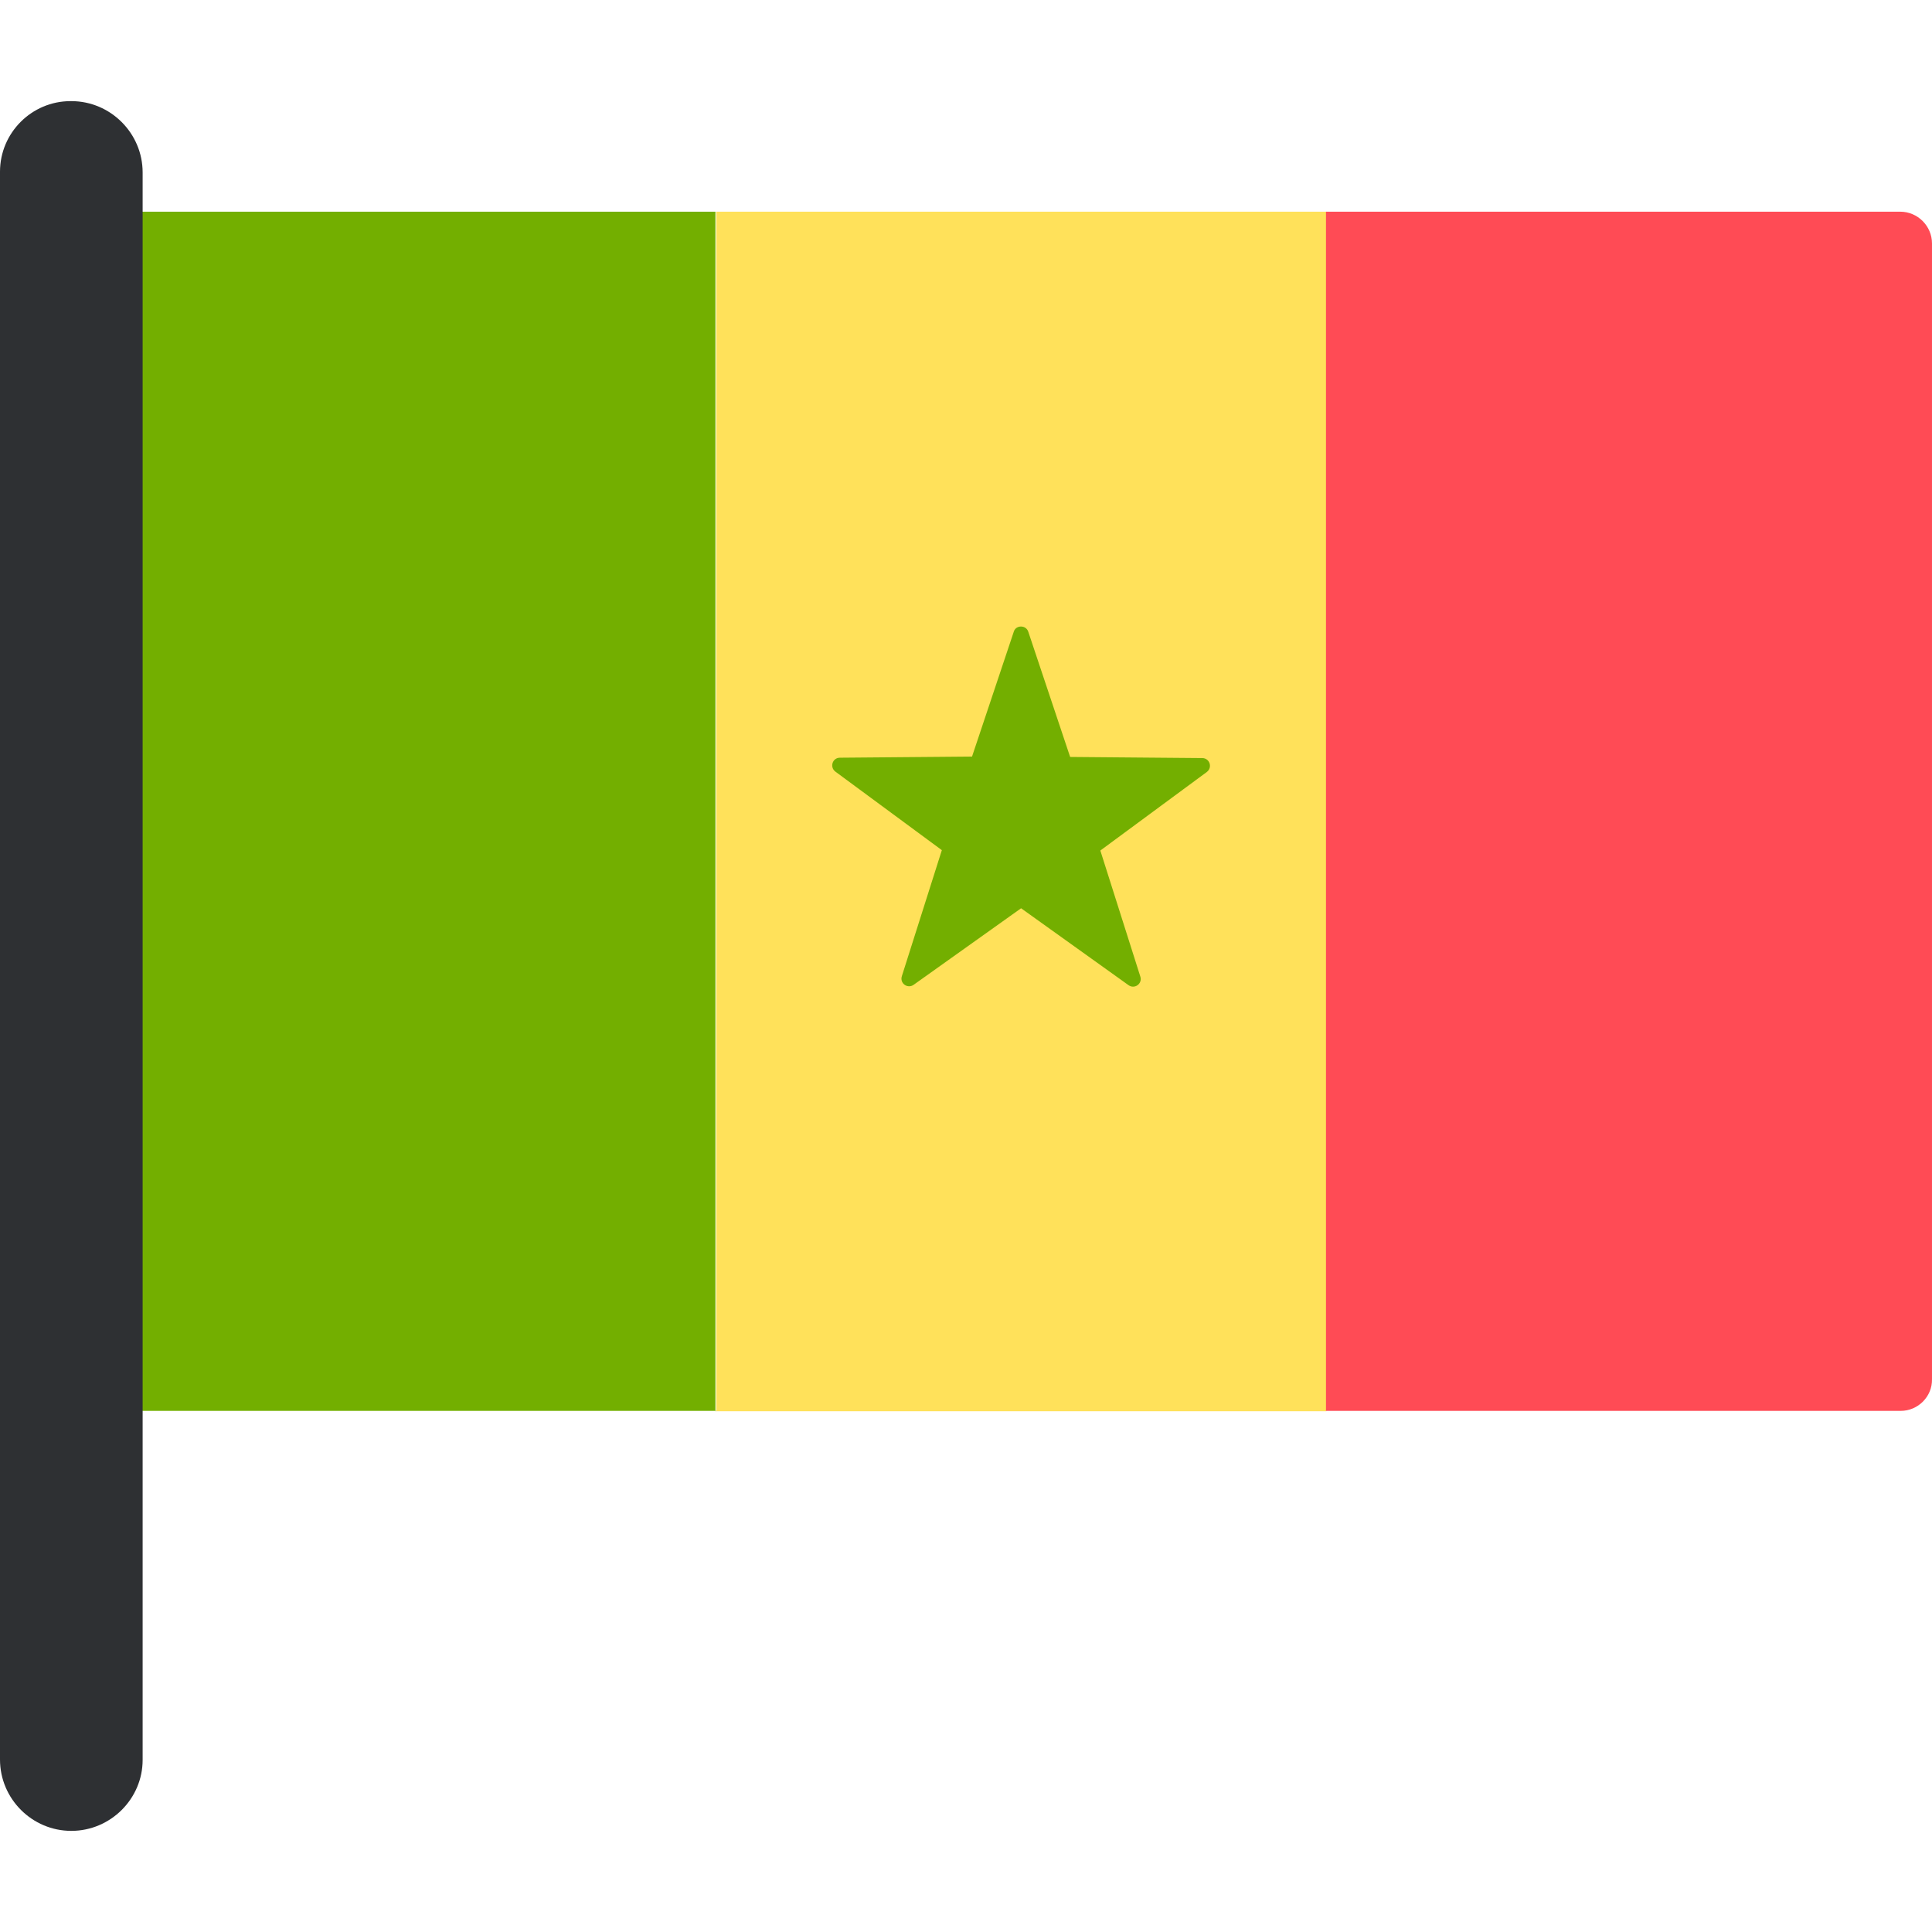
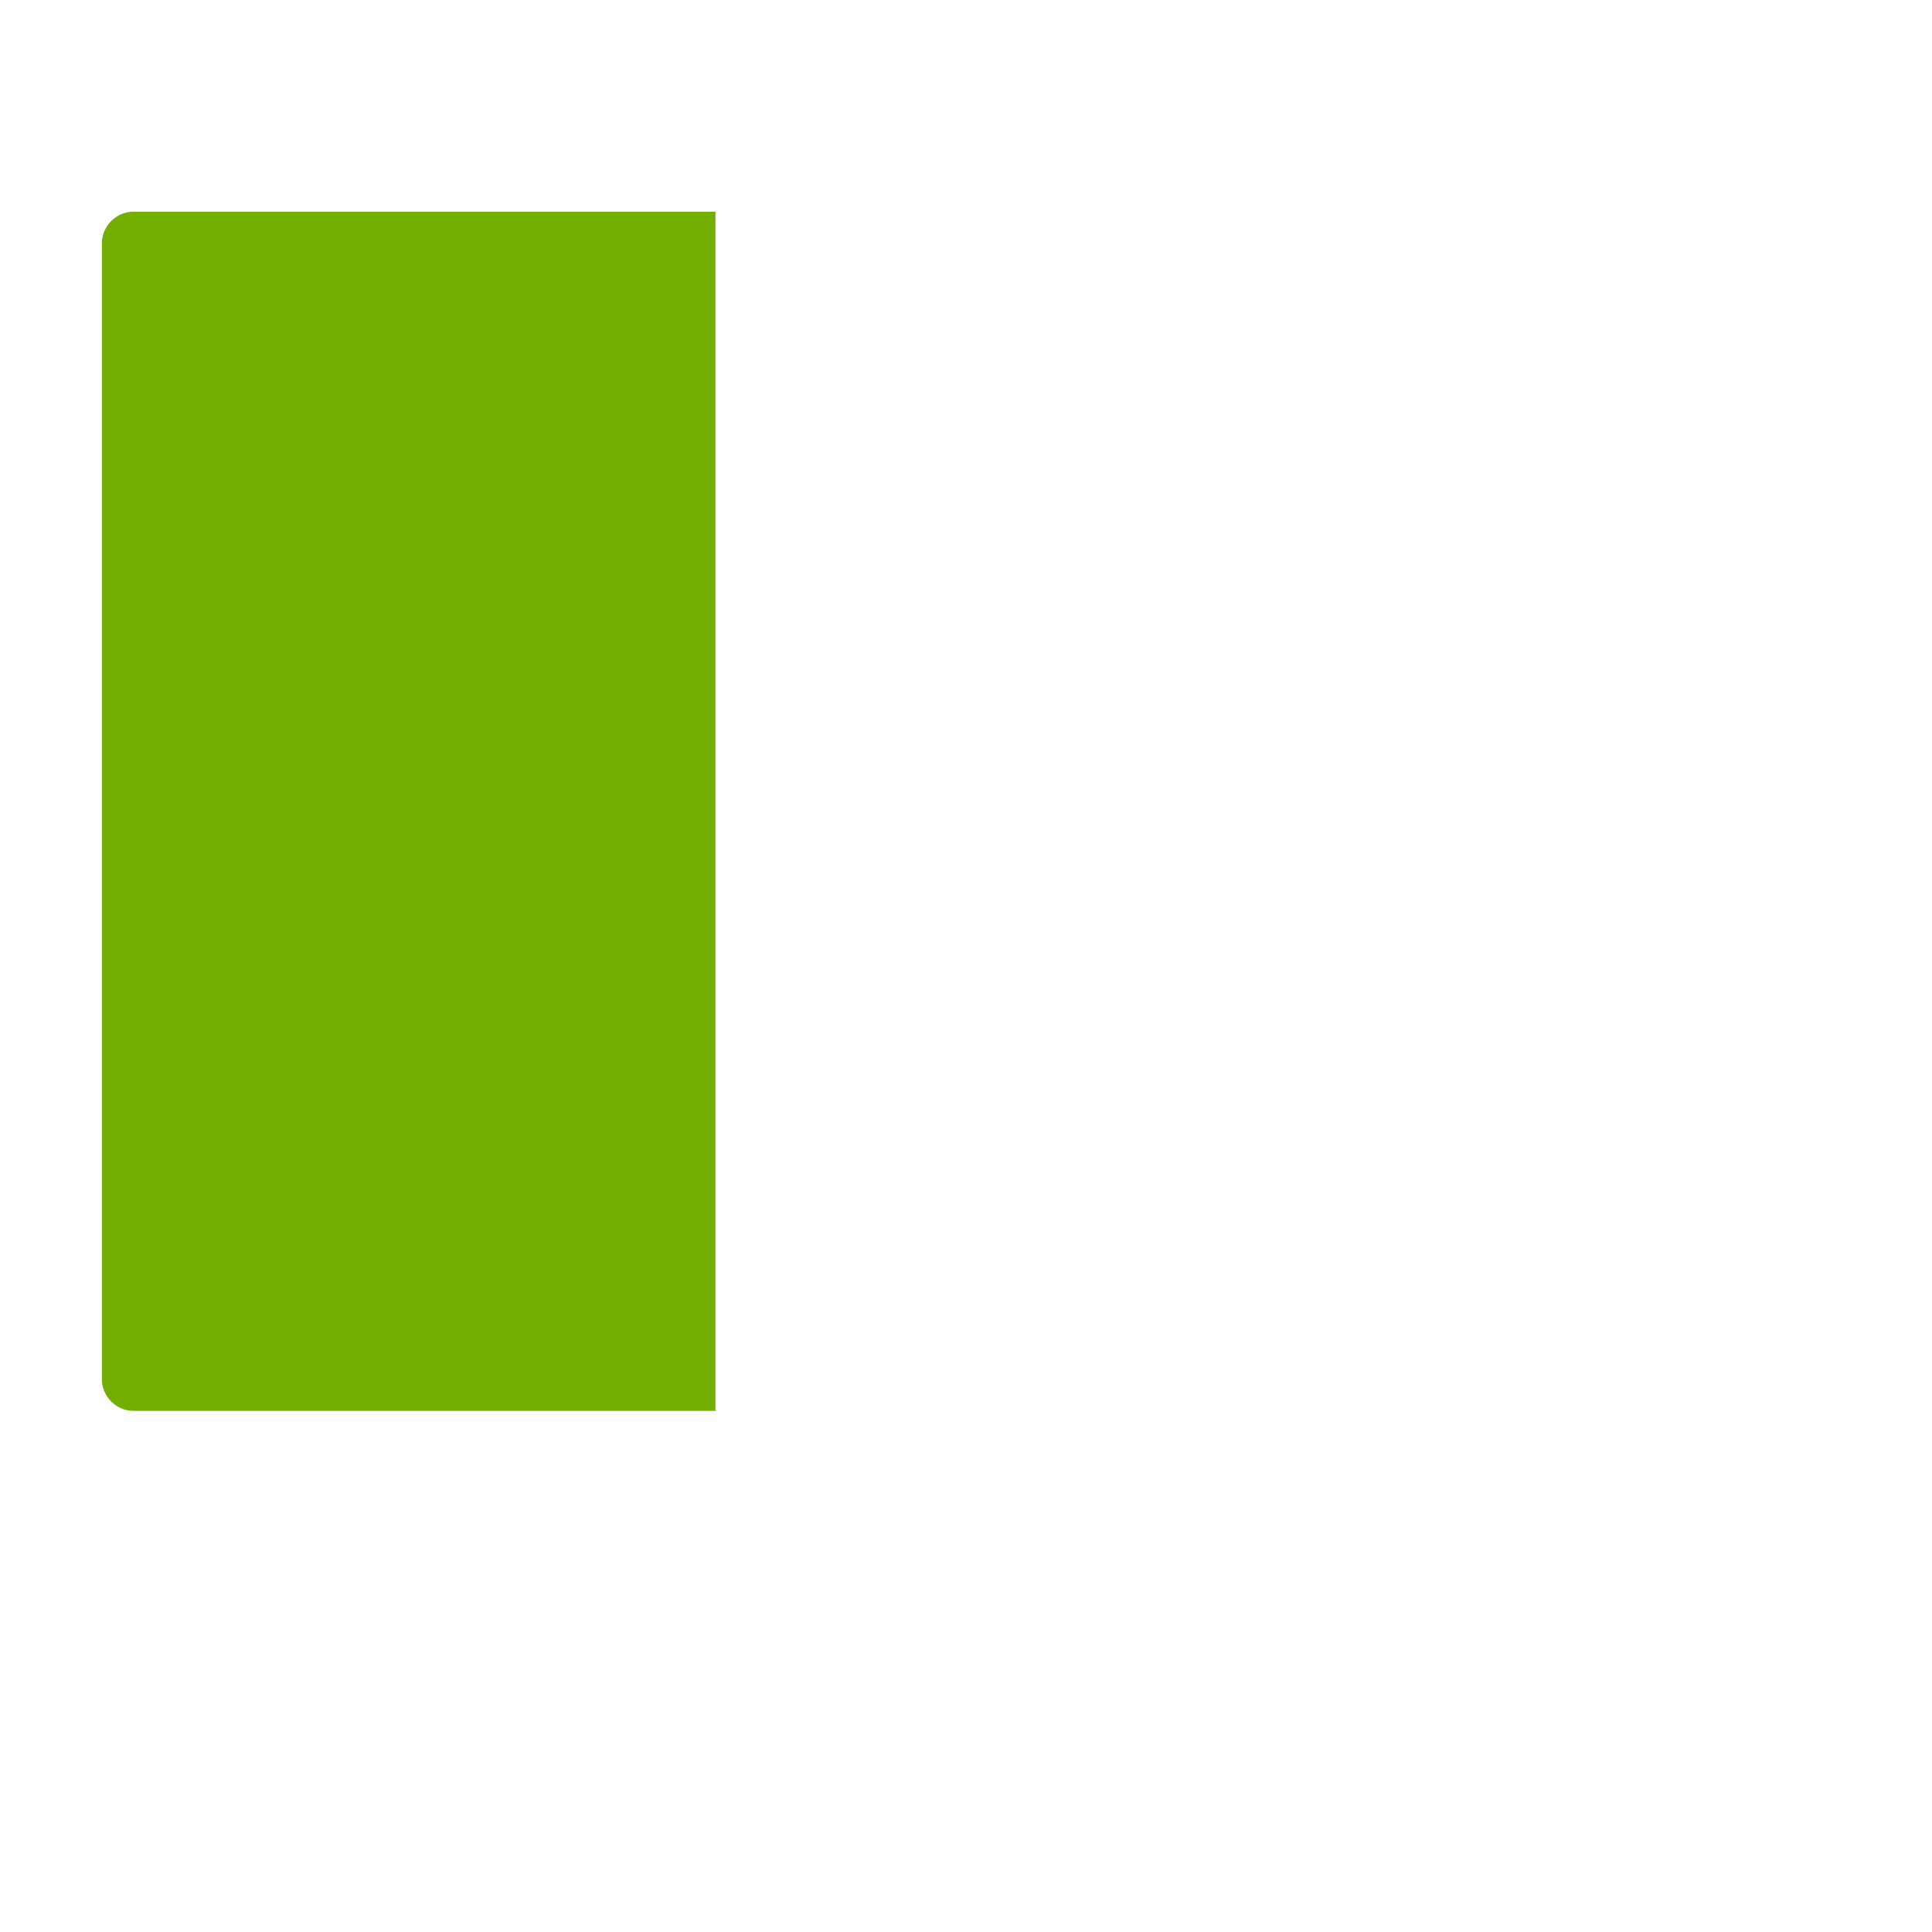
<svg xmlns="http://www.w3.org/2000/svg" version="1.1" id="Layer_1" viewBox="0 0 512.002 512.002" xml:space="preserve">
  <path style="fill:#73AF00;" d="M189.8,373.901H35.4c-4.6,0-8.4-3.8-8.4-8.4v-301c0-4.6,3.8-8.4,8.4-8.4h154.2v317.9h0.2V373.901z" />
-   <rect x="189.8" y="56.1" style="fill:#FFE15A;" width="161.7" height="317.9" />
-   <path style="fill:#FF4B55;" d="M503.7,373.901H351.4v-317.8h152.2c4.6,0,8.4,3.8,8.4,8.4v301  C512.1,370.101,508.3,373.901,503.7,373.901z" />
-   <path style="fill:#73AF00;" d="M272.5,167.401l11.1,33.2l35,0.3c2,0,2.8,2.5,1.2,3.7l-28.2,20.8l10.6,33.4c0.6,1.9-1.5,3.4-3.1,2.3  l-28.5-20.4l-28.5,20.3c-1.6,1.1-3.7-0.4-3.1-2.3l10.6-33.4l-28.2-20.8c-1.6-1.2-0.8-3.7,1.2-3.7l35-0.3l11.1-33.2  C269.3,165.601,271.9,165.601,272.5,167.401z" />
-   <path style="fill:#2E3033;" d="M18.9,485.201L18.9,485.201c-10.4,0-18.9-8.5-18.9-18.9v-420.8c0-10.3,8.4-18.7,18.7-18.7h0.2  c10.4,0,18.9,8.5,18.9,18.9v420.7C37.8,476.701,29.3,485.201,18.9,485.201z" />
</svg>